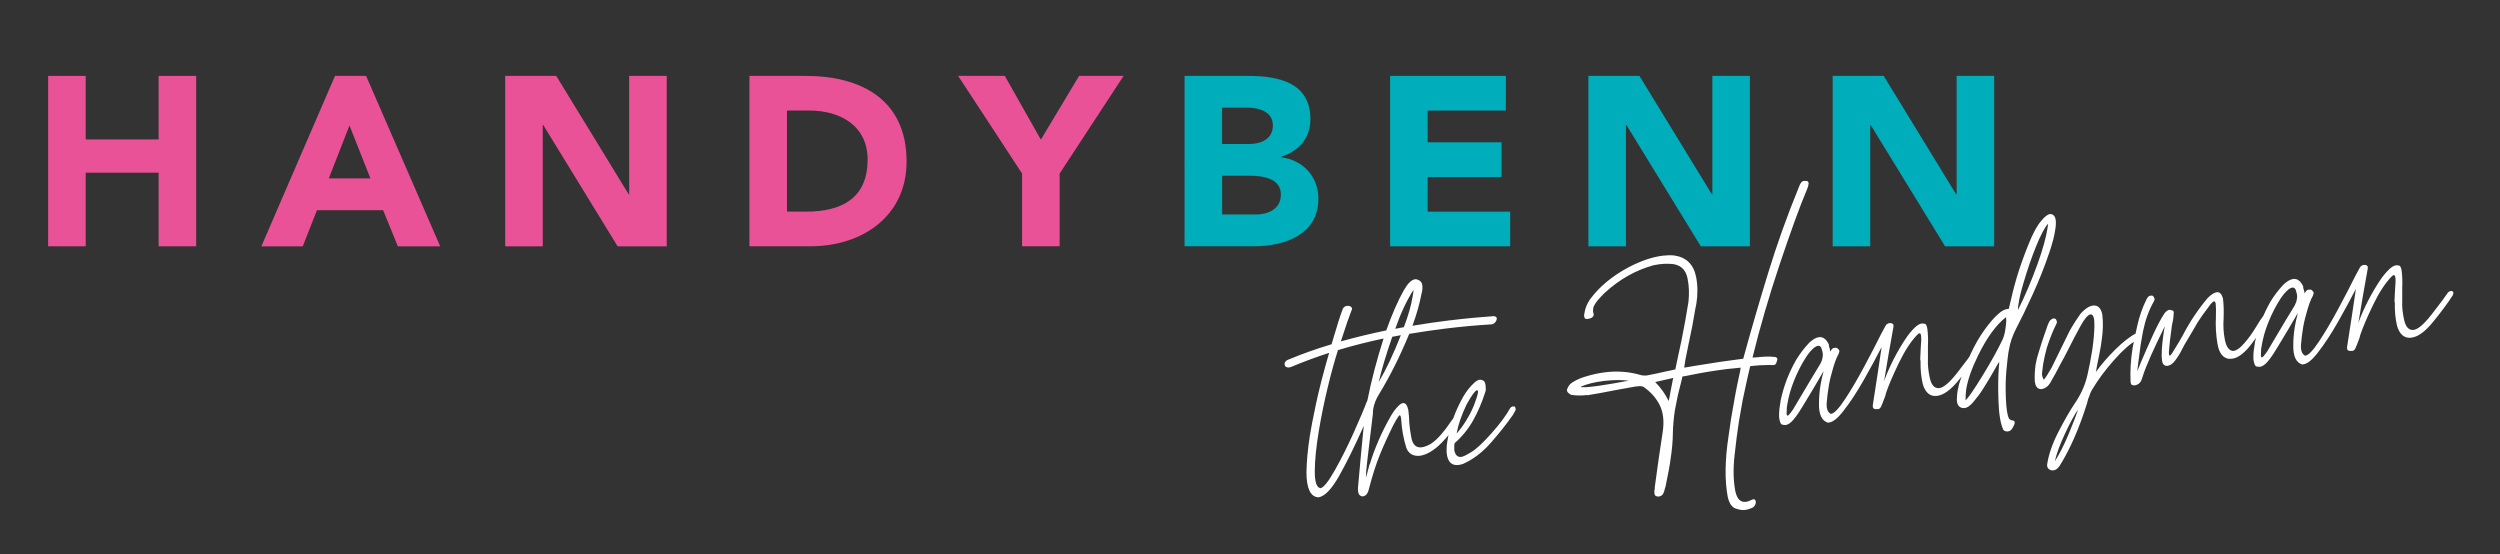
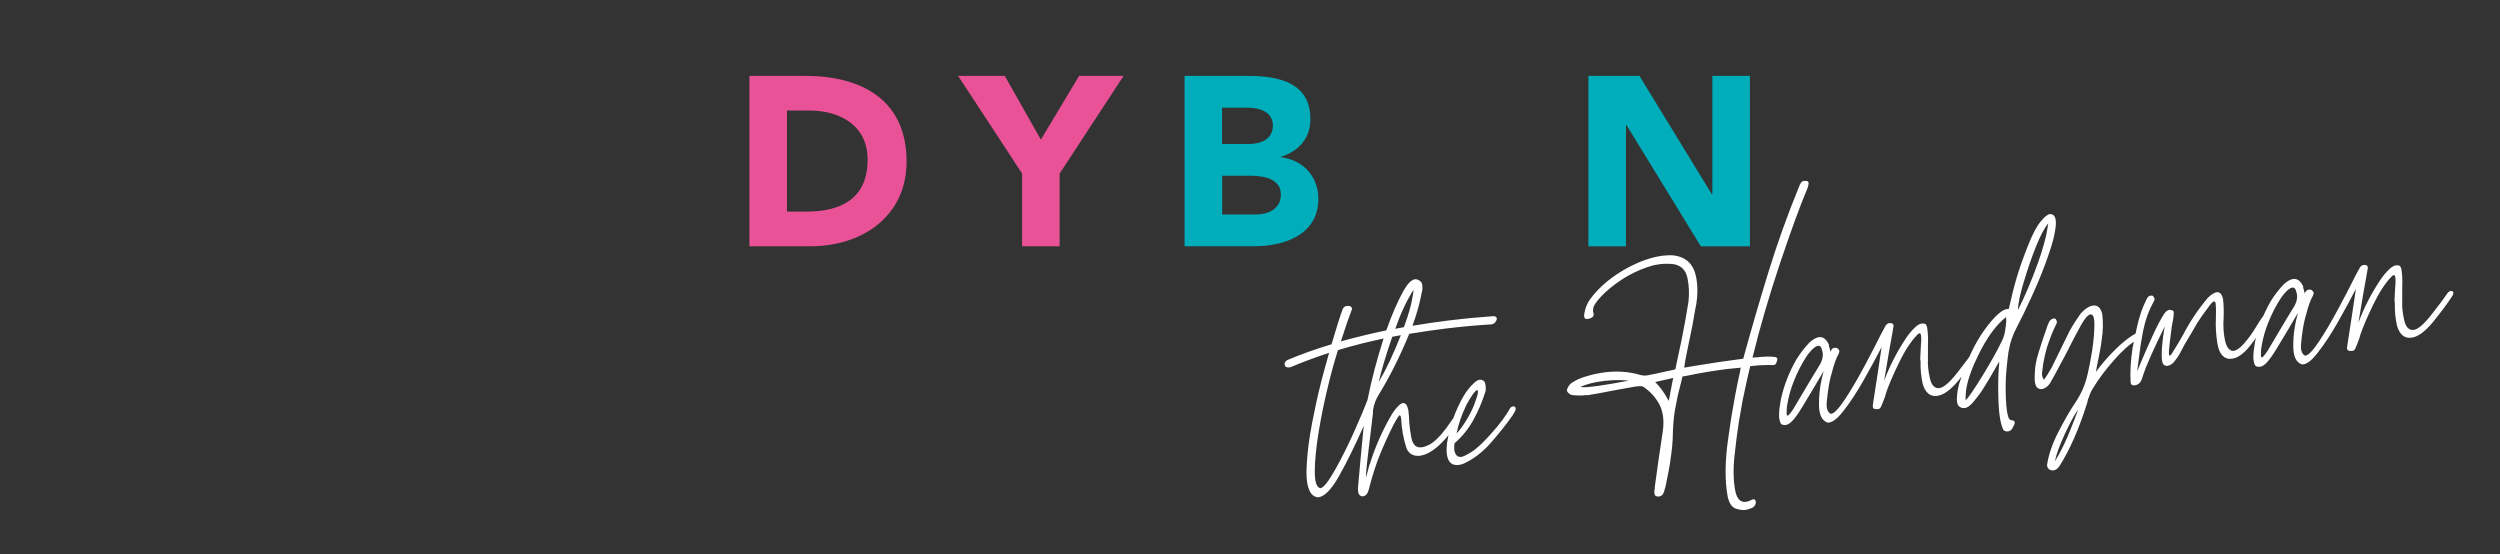
<svg xmlns="http://www.w3.org/2000/svg" id="Ebene_1" version="1.1" viewBox="0 0 528 117">
  <rect x="0" y="0" width="528" height="117" fill="#333333" stroke="none" />
  <defs>
    <style>
      .st0 {
        fill: #fff;
      }

      .st1 {
        fill: #ea5297;
      }

      .st2 {
        fill: #00adba;
      }
    </style>
  </defs>
  <g>
    <g>
-       <path class="st1" d="M10.17,16.03h7.93v13.42h15.4v-13.42h7.93v35.99h-7.93v-15.55h-15.4v15.55h-7.93V16.03Z" />
-       <path class="st1" d="M70.76,16.03h6.56l15.65,35.99h-8.95l-3.1-7.62h-13.98l-3,7.62h-8.74l15.55-35.99ZM73.81,26.5l-4.37,11.18h8.79l-4.42-11.18Z" />
-       <path class="st1" d="M106.7,16.03h10.78l15.3,25.01h.1v-25.01h7.93v35.99h-10.37l-15.71-25.62h-.1v25.62h-7.93V16.03Z" />
      <path class="st1" d="M158.28,16.03h11.89c11.59,0,21.3,4.93,21.3,18.09,0,11.64-9.5,17.89-20.23,17.89h-12.96V16.03ZM166.21,44.69h4.12c7.37,0,12.91-2.79,12.91-10.98,0-7.06-5.64-10.37-12.35-10.37h-4.68v21.35Z" />
      <path class="st1" d="M215.87,36.66l-13.52-20.64h9.86l7.62,13.47,8.08-13.47h9.4l-13.52,20.64v15.35h-7.93v-15.35Z" />
    </g>
    <g>
      <path class="st2" d="M250.18,16.03h13.42c6.3,0,13.16,1.32,13.16,9.15,0,4.02-2.49,6.76-6.2,7.93v.1c4.73.61,7.88,4.12,7.88,8.79,0,7.52-7.12,10.01-13.52,10.01h-14.74V16.03ZM258.11,30.41h5.74c2.44,0,4.98-1.02,4.98-3.91s-2.85-3.76-5.34-3.76h-5.39v7.67ZM258.11,45.3h7.12c2.49,0,5.29-1.07,5.29-4.22,0-3.41-3.81-3.96-6.4-3.96h-6v8.18Z" />
-       <path class="st2" d="M293.59,16.03h24.45v7.32h-16.52v6.71h15.6v7.32h-15.6v7.32h17.43v7.32h-25.36V16.03Z" />
      <path class="st2" d="M335.47,16.03h10.78l15.3,25.01h.1v-25.01h7.93v35.99h-10.37l-15.71-25.62h-.1v25.62h-7.93V16.03Z" />
-       <path class="st2" d="M387.06,16.03h10.78l15.3,25.01h.1v-25.01h7.93v35.99h-10.37l-15.71-25.62h-.1v25.62h-7.93V16.03Z" />
    </g>
  </g>
  <path class="st0" d="M306.31,67.65c3.08-.38,6.14-.67,9.16-.88.37.04.58.17.65.4,0,.08,0,.18-.02.3-.02.16-.13.37-.32.61-.19.24-.46.39-.82.43-3.11.18-6.32.48-9.64.88-2.49.31-5.05.68-7.69,1.12-1.95,4.73-4.09,9.01-6.43,12.83-.6.96-1,1.99-1.19,3.1l-.03.24c-.02.2-.03.45-.03.73-.14,1.14-.32,2.68-.55,4.61-.22,1.93-.44,3.76-.65,5.47-.21,1.71-.29,2.82-.22,3.34.02-.12.08-.35.16-.68.08-.33.18-.68.29-1.06.08-.29.15-.53.18-.71.04-.19.09-.32.16-.41,1.06-3.42,2.5-6.73,4.32-9.92.46-.86,1.02-1.63,1.7-2.32.36-.36.67-.56.95-.6.39-.05.71.19.93.73.17.42.27.89.29,1.41-.02.16,0,.3.05.42.03.56.05,1.1.08,1.62.09,1.07.24,2.14.45,3.2.3,1.45,1.02,2.1,2.17,1.96.51-.06,1.15-.3,1.9-.71.74-.49,1.48-1.16,2.22-2.02.74-.85,1.36-1.67,1.87-2.46.27-.39.51-.73.72-.99.1-.17.2-.36.29-.58.21-.23.42-.35.62-.38.2-.02.37.04.5.18.1.15.12.33.07.53l-.04.13c-1.04,1.97-2.36,3.76-3.95,5.36-1.59,1.6-3.11,2.51-4.57,2.73-1.39.13-2.34-.4-2.84-1.58-.64-1.97-1.02-4.05-1.13-6.24-.04-.36-.11-.59-.21-.7l-.07-.05c-.08,0-.21.15-.4.41-.19.26-.51.83-.97,1.68-1.13,2.27-2.09,4.39-2.89,6.37-.8,1.99-1.55,4.34-2.26,7.08-.15.7-.42,1.18-.79,1.42-.19.1-.34.16-.46.18-.24.03-.48-.06-.73-.27-.25-.21-.36-.72-.34-1.52.38-4.38.79-8.75,1.22-13.09-1.82,4.12-3.56,7.64-5.2,10.57-1.62,2.85-3.08,4.35-4.38,4.51h-.12c-1.59-.19-2.39-1.96-2.4-5.29.04-2.29.28-4.89.73-7.8.2-1.31.62-3.5,1.27-6.57.65-3.07,1.58-6.68,2.79-10.85-2.59.84-5.12,1.77-7.6,2.8-.34.16-.63.26-.87.29-.2.02-.4-.01-.61-.11-.21-.09-.32-.3-.32-.62v-.12c.03-.29.24-.53.62-.74,2.98-1.25,6.07-2.35,9.29-3.31,1.04-3.58,1.84-6.09,2.39-7.52.2-.35.48-.54.83-.58h.12c.32-.05.57.02.75.19.17.1.25.27.24.51-.03.08-.08.19-.14.32-.43,1.06-1.17,3.21-2.22,6.47,3.1-.86,6.3-1.64,9.59-2.32,1.19-3.36,2.41-6.16,3.66-8.4.86-1.51,1.66-2.31,2.41-2.4.16-.02.32,0,.49.06.63.2.98.6,1.05,1.2.05.4.04.8-.03,1.21-.05.25-.1.47-.16.68-.39,2.06-1.02,4.28-1.89,6.67,2.67-.45,5.34-.84,7.98-1.16h0ZM288.67,84.81c.07-.09.12-.19.14-.32.82-4.11,1.95-8.45,3.4-13-3.21.68-6.42,1.49-9.63,2.45-.75,2.38-1.45,4.89-2.08,7.54-.78,3.15-1.44,6.36-1.98,9.63-.54,3.28-.82,6.06-.84,8.35-.02,2.29.38,3.51,1.2,3.65.67-.12,1.69-1.41,3.08-3.87s2.72-5.13,4.01-8.02c1.29-2.89,2.19-5.02,2.7-6.41h0ZM294.04,71.14c-1.3,3.77-2.26,6.96-2.86,9.56,1.56-2.64,3.12-5.94,4.68-9.91-.63.12-1.24.23-1.82.34h0ZM298.35,62.61c.1-.49.16-.96.19-1.41-1.45,2.27-2.74,5.01-3.86,8.24.59-.11,1.2-.23,1.82-.34.94-2.48,1.56-4.65,1.85-6.49h0ZM309.01,97.96c-.31.12-.62.2-.93.24-1.5.18-2.35-.65-2.54-2.52-.06-.84,0-1.7.16-2.61.53-3.2,1.64-6.28,3.32-9.26.66-1.16,1.48-2.19,2.45-3.07.4-.33.76-.51,1.08-.55.2-.02.45.05.75.21.3.16.46.67.49,1.51.02.16.02.34,0,.54-.06.17-.12.36-.17.56-.64,2-1.46,3.91-2.46,5.72-1,1.81-2.32,3.44-3.95,4.88l-.07.43c0,.32,0,.66,0,1.02.21,1.06.71,1.54,1.5,1.44.36-.04,1.07-.39,2.13-1.04,1.06-.65,2.49-1.98,4.27-3.99,1.78-2,3.08-3.76,3.9-5.26.17-.22.36-.34.56-.37.04,0,.13,0,.27,0,.14,0,.25.12.31.35,0,.08.02.18.04.3-.06.21-.18.46-.39.77-.09.21-.21.41-.35.58-1.2,1.71-2.69,3.59-4.48,5.64-1.8,2.05-3.76,3.54-5.89,4.49ZM311.92,82.43c-.36.04-1.08,1.04-2.16,2.97-1.06,2.18-1.77,4.23-2.13,6.16.67-.72,1.34-1.63,2.01-2.72.67-1.08,1.22-2.16,1.65-3.21.46-1.18.73-2.04.83-2.57.07-.41.02-.62-.14-.65h-.06ZM335.16,83.43c-1.11.14-2.19.13-3.25-.02-.21-.05-.42-.19-.65-.4-.23-.21-.34-.44-.32-.68.05-.25.18-.52.38-.83.2-.31.44-.54.7-.69.86-.55,1.75-.96,2.68-1.23,1.47-.46,2.89-.78,4.28-.95,2.61-.32,5.12-.13,7.54.58.41.11.86.14,1.33.08,1.3-.24,2.66-.53,4.11-.87.63-.12,1.25-.25,1.88-.41.07-.37.15-.74.22-1.11.15-.7.31-1.42.46-2.16l.61-2.84c.55-2.72,1.04-5.43,1.47-8.13.19-1.71.13-3.37-.19-4.97-.41-2.04-1.68-3.06-3.81-3.08-.69-.04-1.39-.01-2.1.08-.4.05-.81.12-1.24.21-3.77,1.03-7.22,2.97-10.36,5.85-.25.23-.52.51-.8.82-.53.55-.99,1.12-1.35,1.73-.17.26-.26.53-.26.81-.08.29-.07.59.05.9.02.16.04.3.05.42-.06.21-.17.38-.36.53-.3.16-.59.25-.87.29-.04,0-.17,0-.39-.01-.22-.01-.36-.22-.41-.61,0-.24.04-.49.09-.73.16-.94.53-1.85,1.11-2.72,1.96-2.69,4.69-4.97,8.19-6.84,2.6-1.36,5.01-2.18,7.22-2.45.83-.1,1.63-.12,2.4-.05,2.57.37,4.12,1.88,4.65,4.55.35,1.84.36,3.75.04,5.71l-.19.93c-.41,2.54-.9,5.09-1.47,7.65l-.67,3.33-.23,1.53,2.54-.43c3.46-.58,6.77-1.07,9.93-1.46,1.66-6.06,3.42-12.11,5.27-18.13,1.85-6.03,3.99-12.02,6.43-17.98.18-.5.35-.86.5-1.06.16-.2.3-.32.44-.35.14-.04.29-.04.45-.02h.06c.16-.03.3,0,.43.06.13.07.21.22.24.45l-.04.19c-.01.24-.09.55-.25.93-1.56,3.68-3.48,8.97-5.79,15.85-2.31,6.89-4.23,13.49-5.78,19.82.28-.03.58-.05.9-.05.67-.08,1.34-.13,2-.15s1.23,0,1.72.06c.33.04.52.14.58.29.04.04.06.13.04.3-.03.12-.08.31-.17.56-.12.34-.28.52-.48.54l-.24.03c-.12.01-.26.01-.42,0-.12.01-.24,0-.36-.02-1.25,0-2.6.08-4.06.26-.35,1.41-.88,3.8-1.59,7.18-.26,1.48-.52,2.95-.78,4.43-.32,2.01-.63,4.43-.94,7.28-.31,2.85-.25,5.37.18,7.56.36,1.6,1.09,2.33,2.2,2.2.39-.05.84-.2,1.33-.46l.23-.09c.2-.02.35.04.44.19.1.15.14.32.12.53-.03.08-.06.21-.1.37-.04.16-.19.36-.44.6-.6.31-1.18.51-1.74.57-.55.07-1.22-.03-1.99-.3-.78-.27-1.32-1.06-1.65-2.39-.67-3.53-.62-7.83.16-12.9l.52-3.62c.58-3.48,1.13-6.46,1.67-8.93.19-.75.31-1.38.37-1.91-.99.08-1.98.18-2.97.3-2.65.33-5.36.78-8.14,1.36-.39.09-.78.16-1.18.2-.11.42-.2.81-.28,1.18-.25.91-.48,1.83-.69,2.73-.23,1.07-.44,2.14-.63,3.21-.25,1.6-.39,3.2-.43,4.81-.02,1.77-.19,3.66-.51,5.66-.01.24-.13.99-.36,2.24-.23,1.25-.46,2.41-.69,3.49-.07.13-.11.25-.13.38-.07.37-.19.72-.35,1.04-.16.32-.46.53-.89.62-.56.03-.87-.14-.94-.52-.07-.37-.05-.79.06-1.24l-.02-.18c.52-3.92,1.08-7.84,1.69-11.77.33-2.25.1-4.13-.66-5.64-.77-1.51-1.9-2.78-3.39-3.8-.22-.13-.49-.19-.8-.17-.32.02-.62.05-.89.08l-4.18.75c-2,.41-4.02.77-6.06,1.11h0ZM344,80.42c-1.31-.2-2.97-.2-5,.01l-.47.06c-1.82.22-3.38.62-4.67,1.18.01.12.38.15,1.1.11.72-.05,1.6-.15,2.64-.29,1.04-.15,2.09-.32,3.13-.5,1.04-.19,1.89-.34,2.56-.47l.71-.09ZM352.79,82.83c.2-.99.4-1.99.59-3.02-.54.15-1.07.27-1.58.37-.74.17-1.48.34-2.22.51.6.61,1.11,1.22,1.55,1.83.44.61.86,1.33,1.29,2.16.16-.62.29-1.24.37-1.85h0ZM416.84,74.06c.22-.19.41-.29.56-.31.04,0,.12,0,.24,0,.12,0,.23.1.34.29.01.12,0,.22-.02.3-.02.16-.08.31-.19.44-1.01,1.57-2.37,3.4-4.08,5.5-1.71,2.1-3.27,3.21-4.68,3.34-1.41.13-2.39-.71-2.93-2.53-.34-1.48-.5-3.07-.46-4.76-.02-.2-.05-.38-.07-.53.02-.81.06-1.63.12-2.48.11-1.06.13-1.86.06-2.42-.04-.36-.16-.52-.36-.5-.12.01-.28.14-.5.36-1.32,1.37-2.61,3.36-3.87,5.98-1.26,2.62-2.16,4.73-2.69,6.32-.07.37-.17.7-.3,1-.33.88-.58,1.5-.74,1.84-.16.3-.34.46-.54.49h-.12c-.36.06-.64.02-.86-.09-.22-.11-.27-.44-.18-.97l.94-6.08c.32-2,.61-3.99.89-5.95-1.1,2.14-2.36,4.46-3.78,6.97-1.42,2.5-2.82,4.64-4.21,6.42-1.21,1.59-2.25,2.44-3.12,2.55l-.24.03c-1.29-.4-1.92-1.75-1.88-4.04,0-1.28.11-2.56.31-3.83.16-.98.38-1.97.66-2.97-.03.04-.07.09-.1.13-.67,1.13-1.31,2.23-1.94,3.31l-2.35,3.9c-.1.13-.19.26-.25.39-.53.91-1.11,1.74-1.74,2.5-.6.68-1.14,1.04-1.61,1.1-.12.01-.35,0-.7-.06-.35-.06-.58-.58-.7-1.57-.03-.92.04-1.83.21-2.73l.13-.92c.64-2.97,1.73-5.81,3.29-8.53.8-1.3,1.72-2.5,2.75-3.59.76-.69,1.43-1.08,2.03-1.15.87-.11,1.58.43,2.12,1.61-.03.08-.03.2.01.36.04.16.09.31.15.46.07.27.12.49.14.65.06-.17.12-.3.19-.38.17-.26.37-.41.61-.44.08,0,.21-.02.39-.02.18,0,.37.13.56.38.14.14.18.3.12.47-.03.12-.07.27-.13.44-.47.78-.95,2.1-1.44,3.97-.34,1.17-.58,2.3-.73,3.4-.12.7-.23,1.64-.34,2.84-.11,1.2.13,2,.75,2.41.04.04.11.05.19.04.63-.08,1.59-1.09,2.88-3.03,1.29-1.94,2.66-4.27,4.11-6.98,1.45-2.71,2.63-4.98,3.53-6.81.46-.86.78-1.46.98-1.81.17-.26.39-.43.66-.5l.18-.02c.24-.03.44,0,.61.11.17.1.24.31.2.64-.7,3.82-1.35,7.63-1.97,11.44.07-.09.1-.17.09-.25,1.15-3.03,2.64-5.92,4.47-8.68.57-.87,1.22-1.65,1.94-2.35.54-.51,1.03-.79,1.46-.84.08,0,.27,0,.58.05.31.04.51.44.6,1.19.13,1.07.17,2.19.11,3.36.02.52.02,1.02,0,1.5v1.45c-.07,1.13.07,2.44.39,3.93.32,1.49.95,2.21,1.89,2.18.94-.03,2.25-1.13,3.93-3.28,1.68-2.15,2.83-3.69,3.44-4.61ZM384.49,76.77c.23-.43.38-.87.44-1.32.1-.49.06-.99-.12-1.49-.12-.67-.4-.97-.84-.92-.24.03-.52.16-.85.41-.58.51-1.11,1.12-1.58,1.82-1.05,1.61-1.94,3.35-2.67,5.2-.68,1.69-1.15,3.39-1.42,5.11l-.07.43c.01.12,0,.31-.02.57-.03.26-.04.52-.03.76,0,.24.08.39.21.46.08,0,.2-.1.36-.28.16-.18.31-.38.47-.6.15-.22.26-.37.33-.46,1.23-2.08,2.48-4.18,3.74-6.3l2.05-3.38ZM414.84,86.17c-.12.01-.26.01-.42,0-.5-.14-.82-.41-.97-.81-.15-.4-.2-.87-.14-1.4.02-.48.06-.95.13-1.4.1-.49.2-.97.31-1.42,1.53-4.84,3.35-8.7,5.44-11.56,2.1-2.87,3.72-4.31,4.89-4.33l.18-.02c.54-2.47,1.11-4.71,1.7-6.71.6-2,1.39-4.23,2.37-6.7.98-2.47,1.91-4.2,2.79-5.19.73-.89,1.36-1.37,1.87-1.43.08,0,.16,0,.24.03.9.17,1.18,1.28.83,3.33-.17,1.23-.58,2.8-1.23,4.73-1,2.97-2.18,5.95-3.54,8.92-1.36,2.98-2.5,5.32-3.41,7.04-.81,1.54-1.35,3.1-1.6,4.65l-.11.56c-.13.9-.27,2.19-.43,3.88-.15,1.68-.19,3.63-.1,5.82.09,2.2.31,3.61.67,4.25.15.22.4.35.77.39.29.05.42.17.41.37l.02.18c-.03.12-.08.29-.18.5-.09.21-.21.43-.34.64-.23.39-.55.6-.95.63-.4.03-.71-.08-.94-.34-.6-1.29-.94-3.35-1.03-6.19-.09-2.84-.06-5.15.08-6.93.06-.49.09-.91.08-1.27-.4.65-.77,1.28-1.09,1.88-.79,1.38-1.56,2.66-2.3,3.83-.6.96-1.28,1.86-2.01,2.72-.31.4-.67.74-1.08,1.04-.3.2-.6.31-.92.35h0ZM423.68,66.97c-2.09,1.62-4.06,4.33-5.92,8.13-1.32,2.69-2.15,5.06-2.5,7.11-.1.85-.14,1.64-.13,2.36.64-.64,1.85-2.4,3.62-5.29,1.77-2.89,3.15-5.37,4.14-7.46.26-.51.46-1.18.6-2,.02-.16.07-.54.16-1.13.09-.59.1-1.17.03-1.72ZM432.41,48.32c.07-.37.13-.74.17-1.1-.74.81-1.6,2.42-2.57,4.83-.97,2.41-1.83,4.92-2.6,7.54-.54,1.79-.9,3.28-1.08,4.47-.1.53-.14,1-.13,1.4,1.45-2.87,2.84-6.13,4.16-9.78,1.07-3.02,1.76-5.47,2.05-7.35h0ZM433.08,80.74c-.5.86-1.16,1.35-1.99,1.45-.45-.03-.77-.19-.96-.48-.2-.3-.32-.66-.38-1.1-.06-1.16,0-2.35.16-3.57.16-.94.41-1.9.73-2.86.4-1.33.84-2.67,1.31-4.01l.4-1.13v-.06c.09-.21.2-.47.32-.76.12-.3.24-.49.35-.58.25-.23.48-.36.68-.38.08,0,.19,0,.34.05.15.04.26.2.33.47.05.11.07.23.04.36-.03.12-.09.27-.19.44-.71,1.45-1.35,3.08-1.93,4.87-.33,1.21-.59,2.36-.78,3.47-.09.57-.16,1.14-.21,1.71-.1.53.03,1.06.37,1.58.17-.26.36-.53.57-.79.37-.61.72-1.19,1.05-1.75.51-1.07,1.02-2.11,1.54-3.14.73-1.53,1.49-3.07,2.26-4.61.72-1.29,1.5-2.51,2.32-3.66,1.06-1.17,2.02-1.75,2.89-1.74.86.01,1.43.63,1.7,1.84.21,1.74.17,3.55-.12,5.43l-.16,1.16c-.19,1.11-.41,2.26-.66,3.45-.15.7-.29,1.42-.4,2.16,1.06-1.49,2.4-3.05,4.03-4.68,1.63-1.62,3.14-2.8,4.53-3.54h.12c.2-.04.35.02.44.17.1.15.12.33.07.53,0,.08,0,.19-.02.33-.02.14-.2.3-.55.46-1.36.73-2.95,2.13-4.78,4.2-1.83,2.07-3.33,4.08-4.5,6.03-.34.52-.59,1.08-.76,1.66-.06.17-.14.36-.23.57-.08.29-.15.56-.2.81-1.67,5.34-3.6,9.75-5.78,13.23-.37.57-.77.9-1.2.99l-.18.02c-.36.04-.67-.05-.94-.28-.27-.23-.39-.54-.36-.95.34-2.17,1.13-4.46,2.38-6.88,1.25-2.42,2.38-4.4,3.4-5.93,1.4-2.02,2.32-4.12,2.78-6.3.34-1.45.67-3.17.99-5.18.28-1.96.43-3.69.44-5.2.02-1.51-.26-2.25-.81-2.22-.55.07-1.26.88-2.11,2.43-.92,1.68-1.8,3.35-2.63,5.02-.52,1.03-1.05,2.04-1.61,3.03-.68,1.33-1.38,2.62-2.11,3.87h0ZM433.98,97.43c.98-1.53,1.93-3.4,2.86-5.62.93-2.22,1.62-4,2.05-5.34-.78,1.14-1.71,2.85-2.77,5.13-1.07,2.28-1.78,4.22-2.14,5.83ZM452.59,79.37c-.12.34-.22.63-.31.88-.18.46-.47.78-.85.95-.19.1-.38.17-.58.19-.12.01-.28,0-.49-.06-.21-.05-.33-.26-.38-.62-.12-2.27.03-4.7.43-7.28.15-.78.46-2.25.93-4.42.48-2.17,1.15-4.1,2.02-5.82.23-.43.45-.67.66-.71.21-.05.4-.06.57-.04.08.03.16.1.24.21.07.11.14.24.2.4.05.07.06.13.02.18-.03.12-.07.25-.13.38-1.06,1.86-1.82,3.96-2.3,6.3-.17.94-.33,1.89-.5,2.83-.2,1.35-.37,2.67-.53,3.98-.09.61-.16,1.18-.21,1.71.18-.46.46-1.14.83-2.03.68-1.61,1.49-3.42,2.4-5.44.92-2.02,1.76-3.62,2.54-4.8.24-.31.48-.52.71-.63l.29-.1.24.03s.08.01.13.04c.2.02.36.08.47.18.11.11.14.38.07.83,0,.28-.04.63-.11,1.04-.07.37-.16.8-.26,1.3l-.12.98c-.2,1.31-.36,2.75-.49,4.33-.04.65.02.96.18.94l.17-.08c.11-.09.4-.53.86-1.31.51-.78,1.07-1.74,1.7-2.86,1.46-2.83,3.22-5.47,5.29-7.93.75-.73,1.39-1.13,1.9-1.2.63-.08,1.07.39,1.32,1.4.14,1.11.18,2.45.13,4.02-.12,1.66-.03,3.21.27,4.66.3,1.45.85,2.22,1.67,2.32l.24-.03c.59-.07,1.33-.61,2.21-1.63.88-1.01,1.68-2.11,2.39-3.3.72-1.19,1.25-2.01,1.6-2.45.25-.23.46-.36.62-.38l.19.04c.12.03.2.16.23.39.05.07.08.17.1.29-.03.08-.08.17-.15.26-2.06,3.5-3.68,5.81-4.87,6.92-.93.92-1.85,1.43-2.76,1.54-.2.02-.42.03-.66.02-1.27-.21-2.06-1.26-2.38-3.17-.32-1.91-.43-3.79-.33-5.65.04-1.33.02-2.29-.05-2.88-.08-.31-.2-.46-.35-.44-.16.02-.41.23-.76.64-.72.97-1.28,1.73-1.68,2.28-.39.55-.73,1.05-1.02,1.51-.29.46-.64,1.07-1.07,1.85-.4.69-.96,1.64-1.7,2.86-.16.34-.34.68-.54,1.03-.42.85-.9,1.64-1.46,2.35-.48.66-1.02,1.03-1.61,1.1h-.12c-.56,0-.9-.35-1-1.04-.11-.69-.12-1.56-.05-2.61.06-.81.15-1.64.26-2.5.11-.86.24-1.59.36-2.21-2.41,4.87-3.95,8.35-4.62,10.44h0ZM517.01,61.77c.22-.19.41-.29.56-.31.04,0,.12,0,.24,0,.12,0,.23.1.34.29.01.12,0,.22-.02.3-.02.16-.08.31-.19.44-1.01,1.57-2.37,3.4-4.08,5.5-1.71,2.1-3.27,3.21-4.68,3.34-1.41.13-2.39-.71-2.93-2.53-.34-1.48-.5-3.07-.46-4.76-.02-.2-.05-.38-.07-.53.02-.81.06-1.63.12-2.48.11-1.06.13-1.86.06-2.42-.04-.36-.16-.52-.36-.5-.12.01-.28.14-.5.36-1.32,1.37-2.61,3.36-3.87,5.98-1.26,2.62-2.16,4.73-2.69,6.32-.07.37-.17.7-.3,1-.33.88-.58,1.5-.74,1.84-.16.3-.34.46-.54.49h-.12c-.36.06-.64.02-.86-.09-.22-.11-.27-.44-.18-.97l.94-6.08c.32-2,.61-3.99.89-5.95-1.1,2.14-2.36,4.46-3.78,6.97-1.42,2.5-2.82,4.64-4.21,6.42-1.21,1.59-2.25,2.44-3.12,2.55l-.24.03c-1.29-.4-1.92-1.75-1.88-4.04,0-1.28.11-2.56.31-3.83.16-.98.38-1.97.66-2.97-.03.04-.07.09-.1.13-.67,1.13-1.31,2.23-1.94,3.31l-2.35,3.9c-.1.13-.19.26-.25.39-.53.91-1.11,1.74-1.74,2.5-.6.68-1.14,1.04-1.61,1.1-.12.01-.35,0-.7-.06-.35-.06-.58-.58-.7-1.57-.03-.92.04-1.83.21-2.73l.13-.92c.64-2.97,1.73-5.81,3.29-8.53.8-1.3,1.72-2.5,2.75-3.59.76-.69,1.43-1.08,2.03-1.15.87-.11,1.58.43,2.12,1.61-.03.08-.03.2.01.36.04.16.09.31.15.46.07.27.12.49.14.65.06-.17.12-.3.19-.38.17-.26.37-.41.61-.44.08,0,.21-.02.39-.02.18,0,.37.13.56.38.14.14.18.3.12.47-.03.12-.07.27-.13.44-.47.78-.95,2.1-1.44,3.97-.34,1.17-.58,2.3-.73,3.4-.12.7-.23,1.64-.34,2.84-.11,1.2.13,2,.75,2.41.04.04.11.05.19.04.63-.08,1.59-1.09,2.88-3.03,1.29-1.94,2.66-4.27,4.11-6.98,1.45-2.71,2.63-4.98,3.53-6.81.46-.86.78-1.46.98-1.81.17-.26.39-.43.66-.5l.18-.02c.24-.03.44,0,.61.11.17.1.24.31.2.64-.7,3.82-1.35,7.63-1.97,11.44.07-.09.1-.17.09-.25,1.15-3.03,2.64-5.92,4.47-8.68.57-.87,1.22-1.65,1.94-2.35.54-.51,1.03-.79,1.46-.84.08,0,.27,0,.58.05.31.04.51.44.6,1.19.13,1.07.17,2.19.11,3.36.02.52.02,1.02,0,1.5v1.45c-.07,1.13.07,2.44.39,3.93.32,1.49.95,2.21,1.89,2.18.94-.03,2.25-1.13,3.93-3.28,1.68-2.15,2.83-3.69,3.44-4.61ZM484.66,64.47c.23-.43.38-.87.44-1.32.1-.49.06-.99-.12-1.49-.12-.67-.4-.97-.84-.92-.24.03-.52.16-.85.41-.58.51-1.11,1.12-1.58,1.82-1.05,1.61-1.94,3.35-2.67,5.2-.68,1.69-1.15,3.39-1.42,5.11l-.07.43c.01.12,0,.31-.02.57-.03.26-.04.52-.03.76,0,.24.08.39.21.46.08,0,.2-.1.36-.28.16-.18.31-.38.47-.6.15-.22.26-.37.33-.46,1.23-2.08,2.48-4.18,3.74-6.3l2.05-3.38Z" />
</svg>